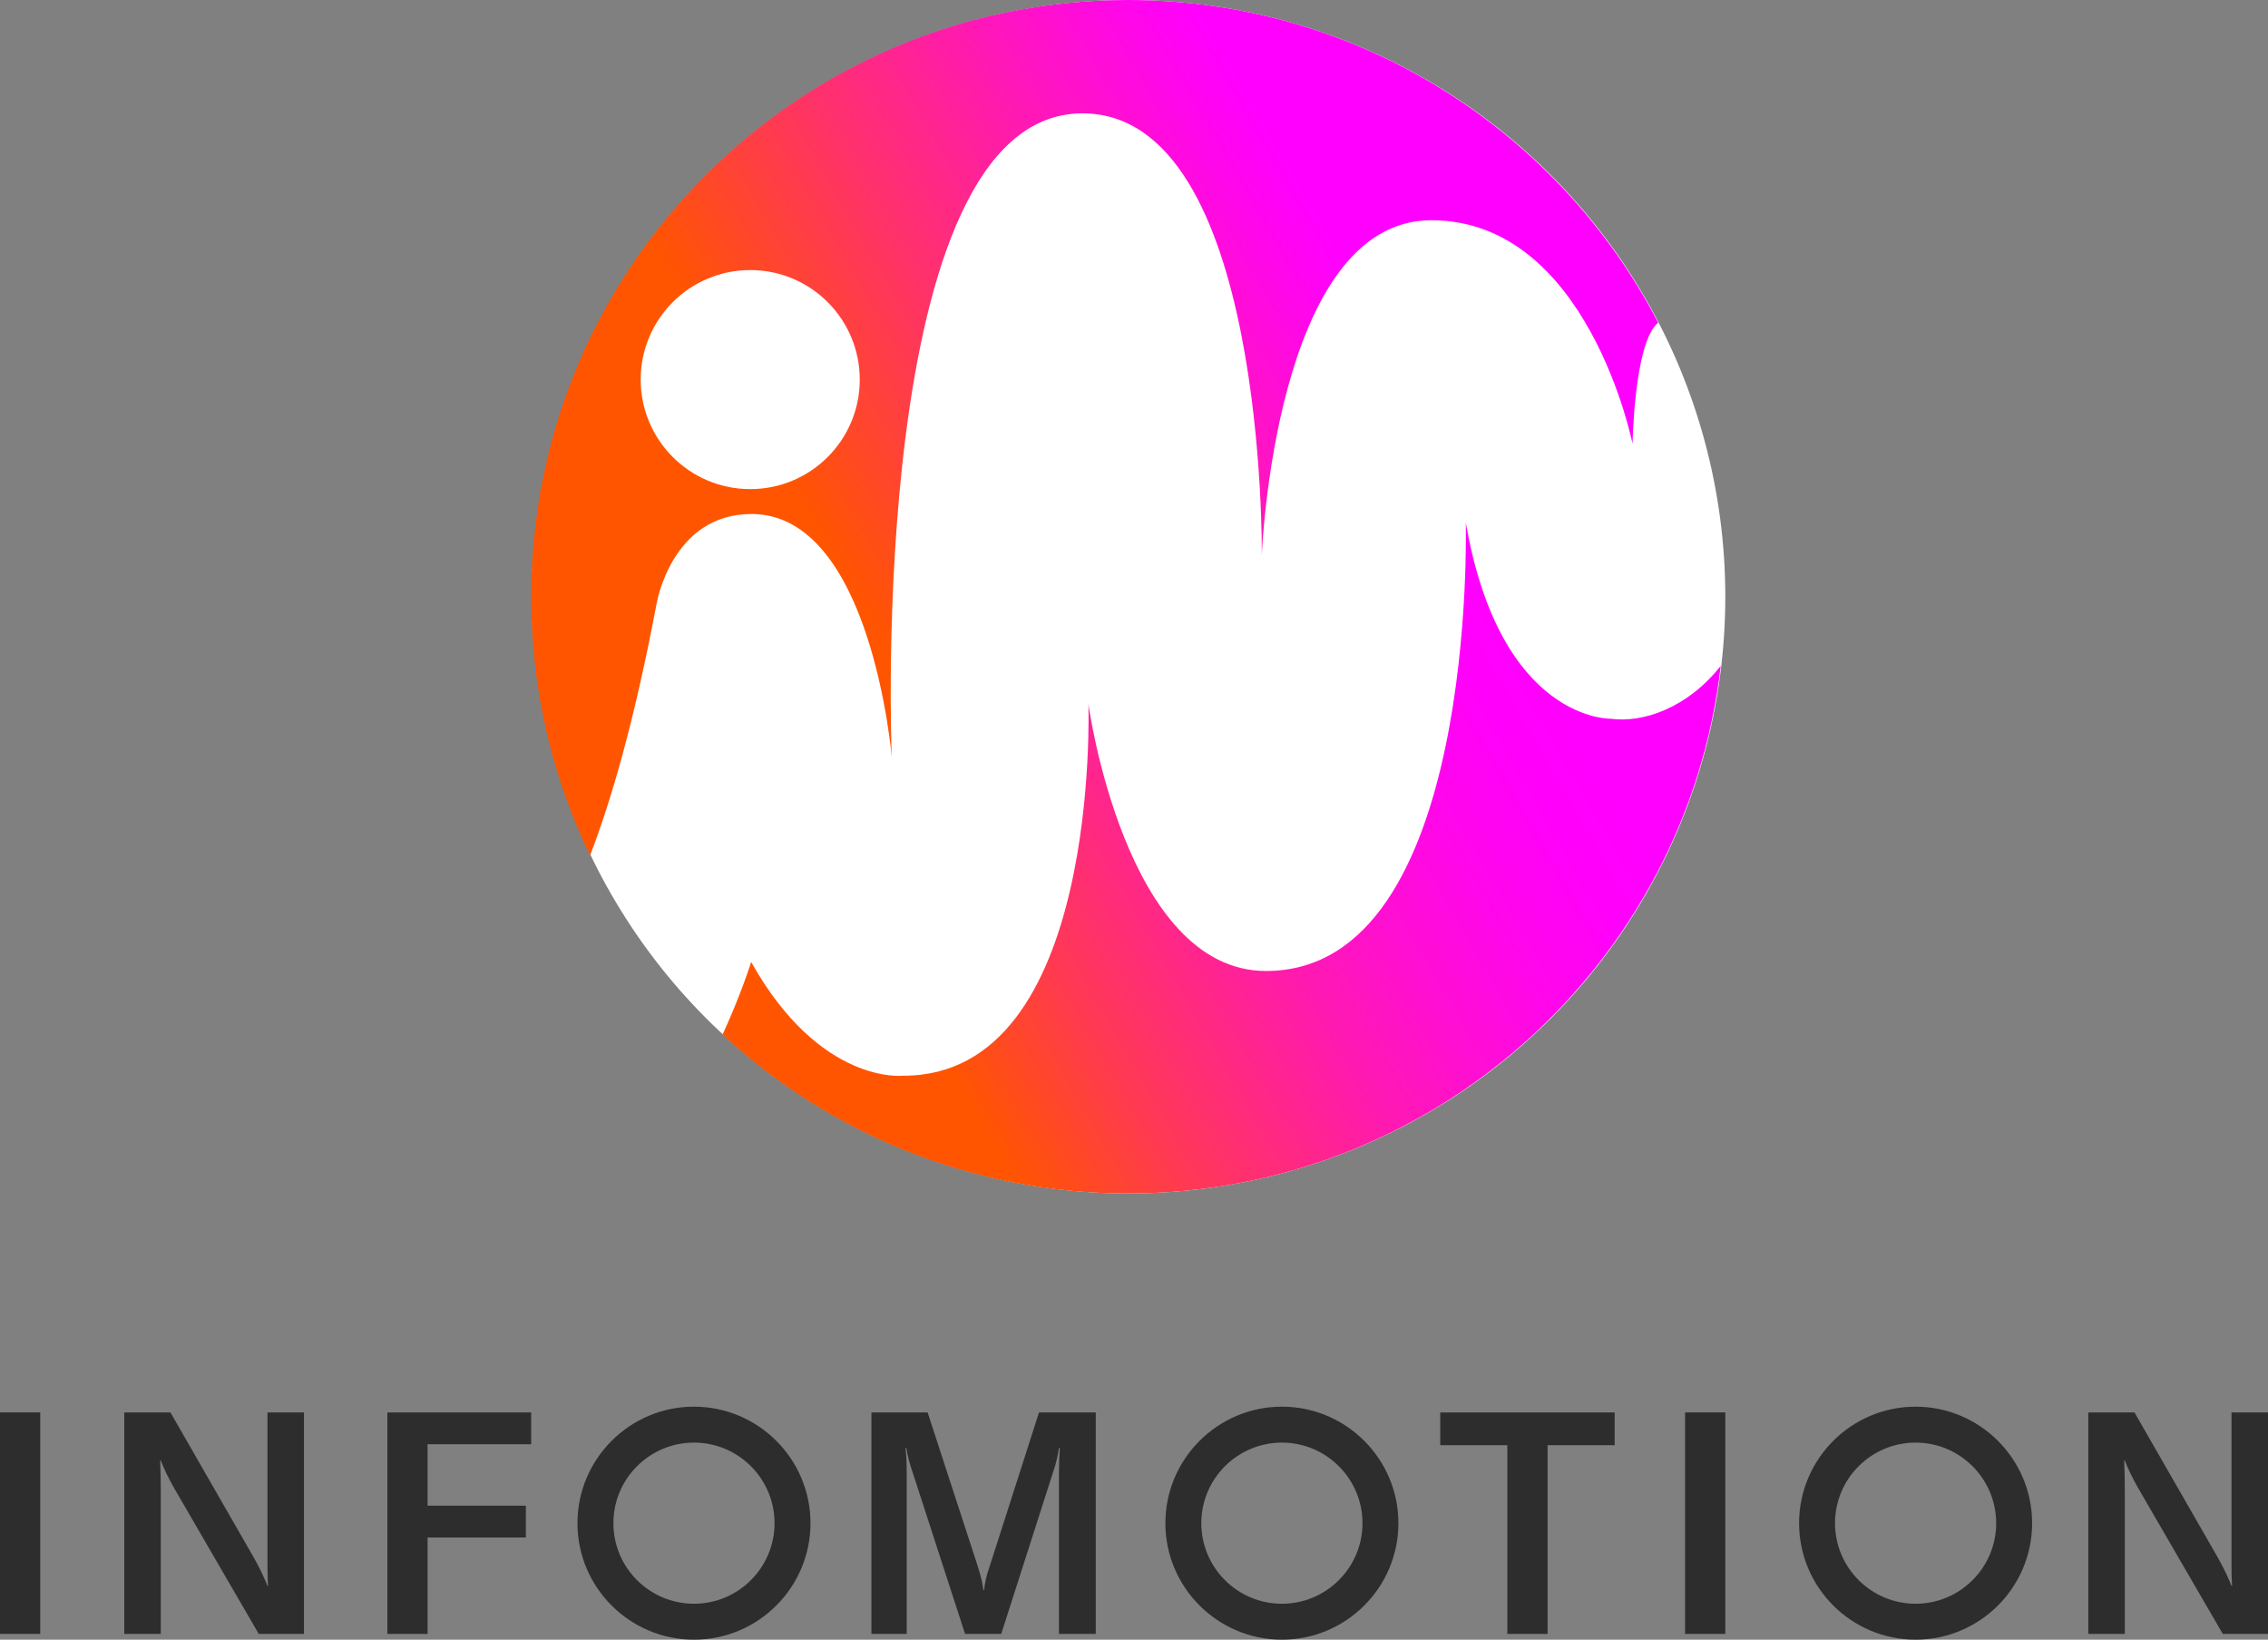
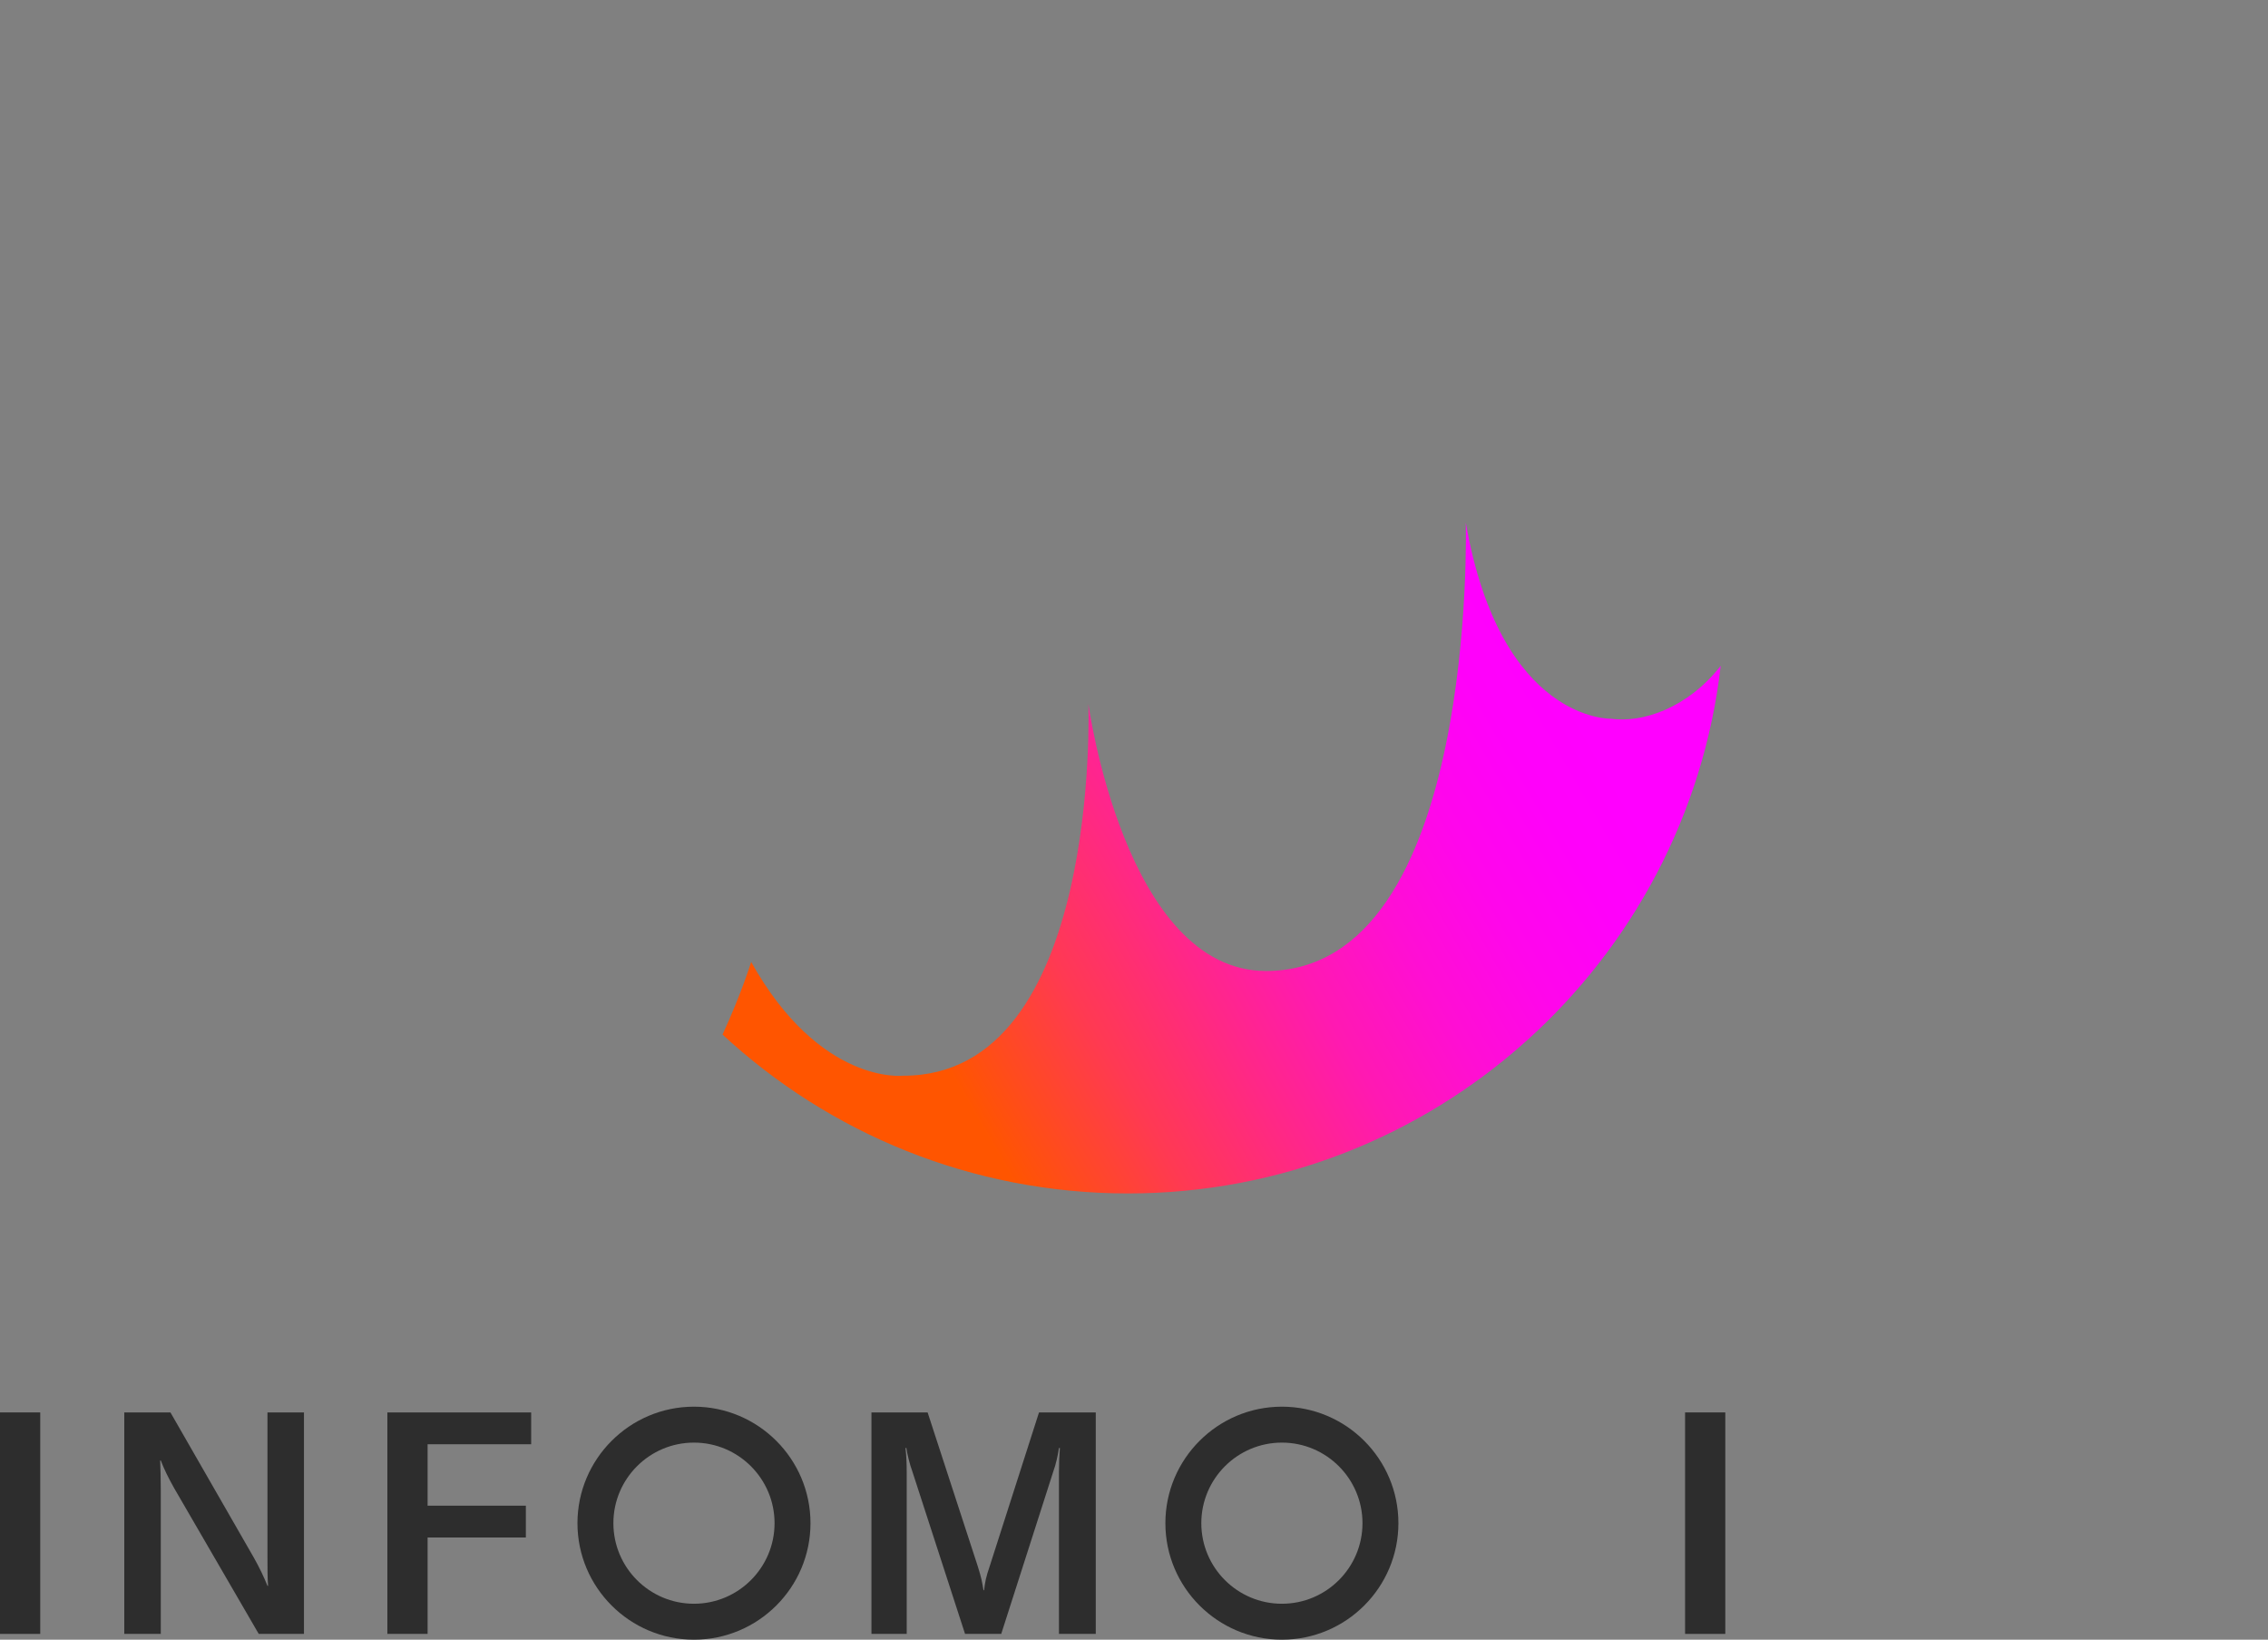
<svg xmlns="http://www.w3.org/2000/svg" id="uuid-498524a7-4ec3-4c9d-972c-5301d3be0efb" data-name="Ebene 1" width="875.45" height="633" viewBox="0 0 875.45 633">
  <rect x="0" y="0" width="875.45" height="633" fill="#808080" stroke="none" />
  <defs>
    <style>
      .uuid-1a7cd0a1-5ad3-4bfe-b477-bedc05c0e3ec {
        fill: #fff;
      }

      .uuid-19b2a424-a554-43c2-850d-c6c2f93665ea {
        fill: url(#uuid-69438184-75ae-4acd-b57e-abfd860d3eab);
      }

      .uuid-d392bfbb-9742-43a9-958a-82f730d3aa5e {
        fill: url(#uuid-fec90253-10b4-421b-8d6e-b6e27de4c51a);
      }

      .uuid-bb24661e-bc3f-4dc3-ace0-cab7ed877ad5 {
        fill: #2d2d2d;
      }
    </style>
    <linearGradient id="uuid-fec90253-10b4-421b-8d6e-b6e27de4c51a" data-name="Unbenannter Verlauf 7" x1="190.38" y1="265.52" x2="588.88" y2="35.45" gradientTransform="matrix(1, 0, 0, 1, 0, 0)" gradientUnits="userSpaceOnUse">
      <stop offset=".3" stop-color="#f50" />
      <stop offset=".31" stop-color="#ff5305" />
      <stop offset=".49" stop-color="#ff306e" />
      <stop offset=".64" stop-color="#ff16bc" />
      <stop offset=".75" stop-color="#ff06ec" />
      <stop offset=".8" stop-color="#f0f" />
    </linearGradient>
    <linearGradient id="uuid-69438184-75ae-4acd-b57e-abfd860d3eab" data-name="Unbenannter Verlauf 23" x1="309.49" y1="452.37" x2="660.09" y2="249.95" gradientTransform="matrix(1, 0, 0, 1, 0, 0)" gradientUnits="userSpaceOnUse">
      <stop offset=".17" stop-color="#f50" />
      <stop offset=".21" stop-color="#ff4d17" />
      <stop offset=".31" stop-color="#ff3953" />
      <stop offset=".42" stop-color="#ff2788" />
      <stop offset=".51" stop-color="#ff19b2" />
      <stop offset=".61" stop-color="#ff0ed4" />
      <stop offset=".7" stop-color="#ff06eb" />
      <stop offset=".79" stop-color="#ff01fa" />
      <stop offset=".86" stop-color="#f0f" />
    </linearGradient>
  </defs>
-   <circle class="uuid-1a7cd0a1-5ad3-4bfe-b477-bedc05c0e3ec" cx="435.61" cy="230.36" r="230.36" />
  <g>
    <g>
      <path class="uuid-bb24661e-bc3f-4dc3-ace0-cab7ed877ad5" d="M0,630.77v-85.5H15.53v85.5H0Z" />
      <path class="uuid-bb24661e-bc3f-4dc3-ace0-cab7ed877ad5" d="M47.97,630.77v-85.5h17.82l32.15,55.99c2.17,3.85,3.97,7.59,5.3,10.96h.24c-.24-3.13-.24-6.5-.24-11.08v-55.87h14.09v85.5h-17.46l-32.63-56.24c-2.29-4.09-3.85-7.23-5.18-10.72h-.24c.12,3.25,.24,6.62,.24,11.32v55.63h-14.09Z" />
      <path class="uuid-bb24661e-bc3f-4dc3-ace0-cab7ed877ad5" d="M205.03,557.56h-39.98v23.72h37.93v12.28h-37.93v37.21h-15.53v-85.5h55.51v12.28Z" />
      <path class="uuid-bb24661e-bc3f-4dc3-ace0-cab7ed877ad5" d="M336.38,630.77v-85.5h21.68l19.39,59.49c1.32,4.22,1.69,6.02,2.17,9.15h.24c.36-3.13,.72-5.06,2.17-9.27l19.03-59.37h21.91v85.5h-14.21v-62.38c0-3.37,.12-6.38,.36-9.39h-.36c-.24,2.05-1.21,6.5-2.17,9.03l-20.11,62.74h-13.97l-20.35-62.74c-.96-2.53-2.05-6.98-2.29-9.03h-.36c.36,2.89,.48,5.9,.48,9.39v62.38h-13.61Z" />
-       <path class="uuid-bb24661e-bc3f-4dc3-ace0-cab7ed877ad5" d="M623.26,545.28v12.64h-25.89v72.85h-15.54v-72.85h-25.89v-12.64h67.31Z" />
      <path class="uuid-bb24661e-bc3f-4dc3-ace0-cab7ed877ad5" d="M650.44,630.77v-85.5h15.53v85.5h-15.53Z" />
-       <path class="uuid-bb24661e-bc3f-4dc3-ace0-cab7ed877ad5" d="M806.09,630.77v-85.5h17.82l32.15,55.99c2.17,3.85,3.97,7.59,5.3,10.96h.24c-.24-3.13-.24-6.5-.24-11.08v-55.87h14.09v85.5h-17.46l-32.63-56.24c-2.29-4.09-3.85-7.23-5.18-10.72h-.24c.12,3.25,.24,6.62,.24,11.32v55.63h-14.09Z" />
      <path class="uuid-bb24661e-bc3f-4dc3-ace0-cab7ed877ad5" d="M267.87,633c-24.8,0-44.97-20.18-44.97-44.97s20.18-44.98,44.97-44.98,44.98,20.18,44.98,44.98-20.18,44.97-44.98,44.97Zm0-76.08c-17.15,0-31.1,13.95-31.1,31.11s13.95,31.1,31.1,31.1,31.11-13.95,31.11-31.1-13.95-31.11-31.11-31.11Z" />
      <path class="uuid-bb24661e-bc3f-4dc3-ace0-cab7ed877ad5" d="M494.82,633c-24.8,0-44.98-20.18-44.98-44.97s20.18-44.98,44.98-44.98,44.97,20.18,44.97,44.98-20.18,44.97-44.97,44.97Zm0-76.08c-17.15,0-31.11,13.95-31.11,31.11s13.95,31.1,31.11,31.1,31.1-13.95,31.1-31.1-13.95-31.11-31.1-31.11Z" />
-       <path class="uuid-bb24661e-bc3f-4dc3-ace0-cab7ed877ad5" d="M739.42,633c-24.8,0-44.97-20.18-44.97-44.97s20.18-44.98,44.97-44.98,44.98,20.18,44.98,44.98-20.18,44.97-44.98,44.97Zm0-76.08c-17.15,0-31.1,13.95-31.1,31.11s13.95,31.1,31.1,31.1,31.11-13.95,31.11-31.1-13.95-31.11-31.11-31.11Z" />
    </g>
    <g>
-       <path class="uuid-d392bfbb-9742-43a9-958a-82f730d3aa5e" d="M253.42,233.17s5.67-34.74,36.68-34.74c46.33,0,54.1,93.83,54.1,93.83,0,0-10.07-248.5,73.61-248.5,71.2,0,69.24,170.66,69.24,170.66,0,0,4.94-129.4,65.44-129.4s77.68,86.34,77.68,86.34c0,0,.58-39.24,9.89-46.81C601.73,50.57,524.47,0,435.39,0c-127.22,0-230.36,103.14-230.36,230.36,0,35.8,8.17,69.69,22.73,99.91,8.38-21.82,17.15-52.17,25.66-97.1Zm36.32-128.91c23.35,.08,42.21,19.08,42.13,42.43-.08,23.35-19.08,42.21-42.43,42.13-23.35-.08-42.21-19.08-42.13-42.43,.08-23.35,19.08-42.21,42.43-42.13Z" />
      <path class="uuid-19b2a424-a554-43c2-850d-c6c2f93665ea" d="M621.9,277.48s-42.74,1.35-56.11-75.74c0,0,4.78,173.11-77.1,173.11-54.51,0-68.57-103.06-68.57-103.06,0,0,5.02,143.76-71.58,143.49,0,0-31.97,3.65-58.59-43.91,0,0-3.91,12.58-11.05,28.03,41.09,38.06,96.06,61.33,156.48,61.33,118.19,0,215.58-89.02,228.81-203.66-12.9,16.39-30.2,22.06-42.3,20.42Z" />
    </g>
  </g>
</svg>